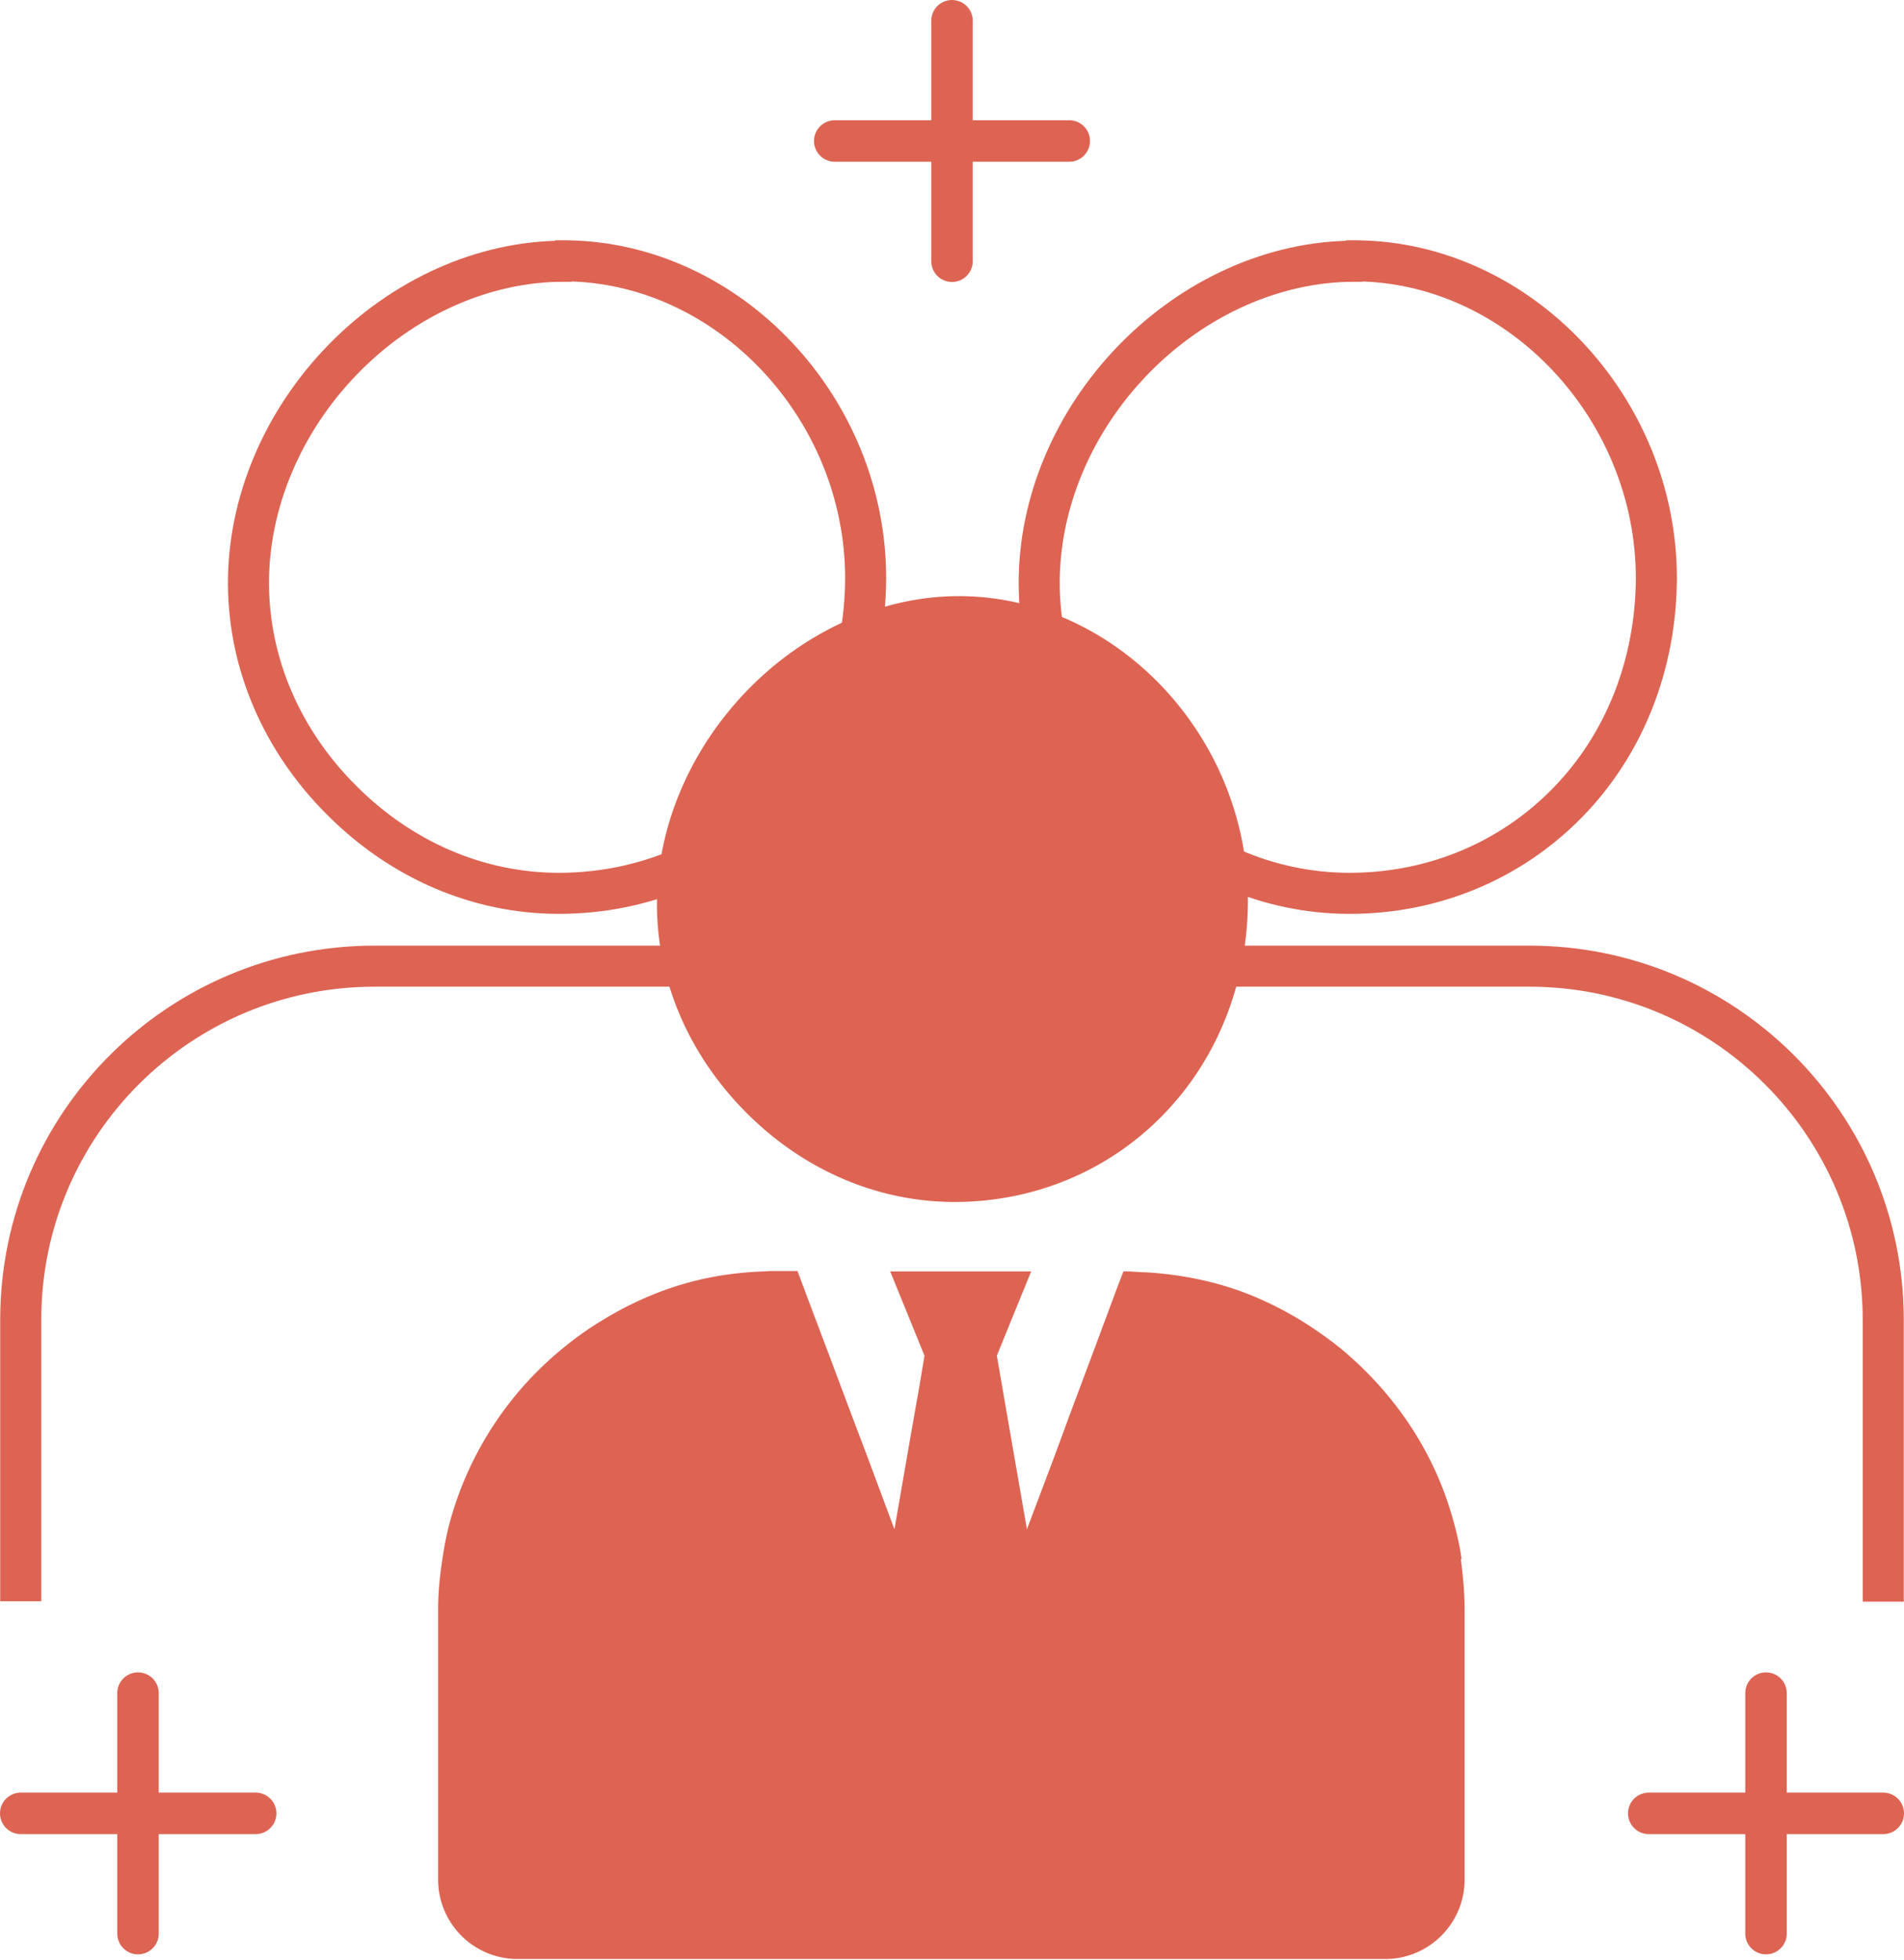
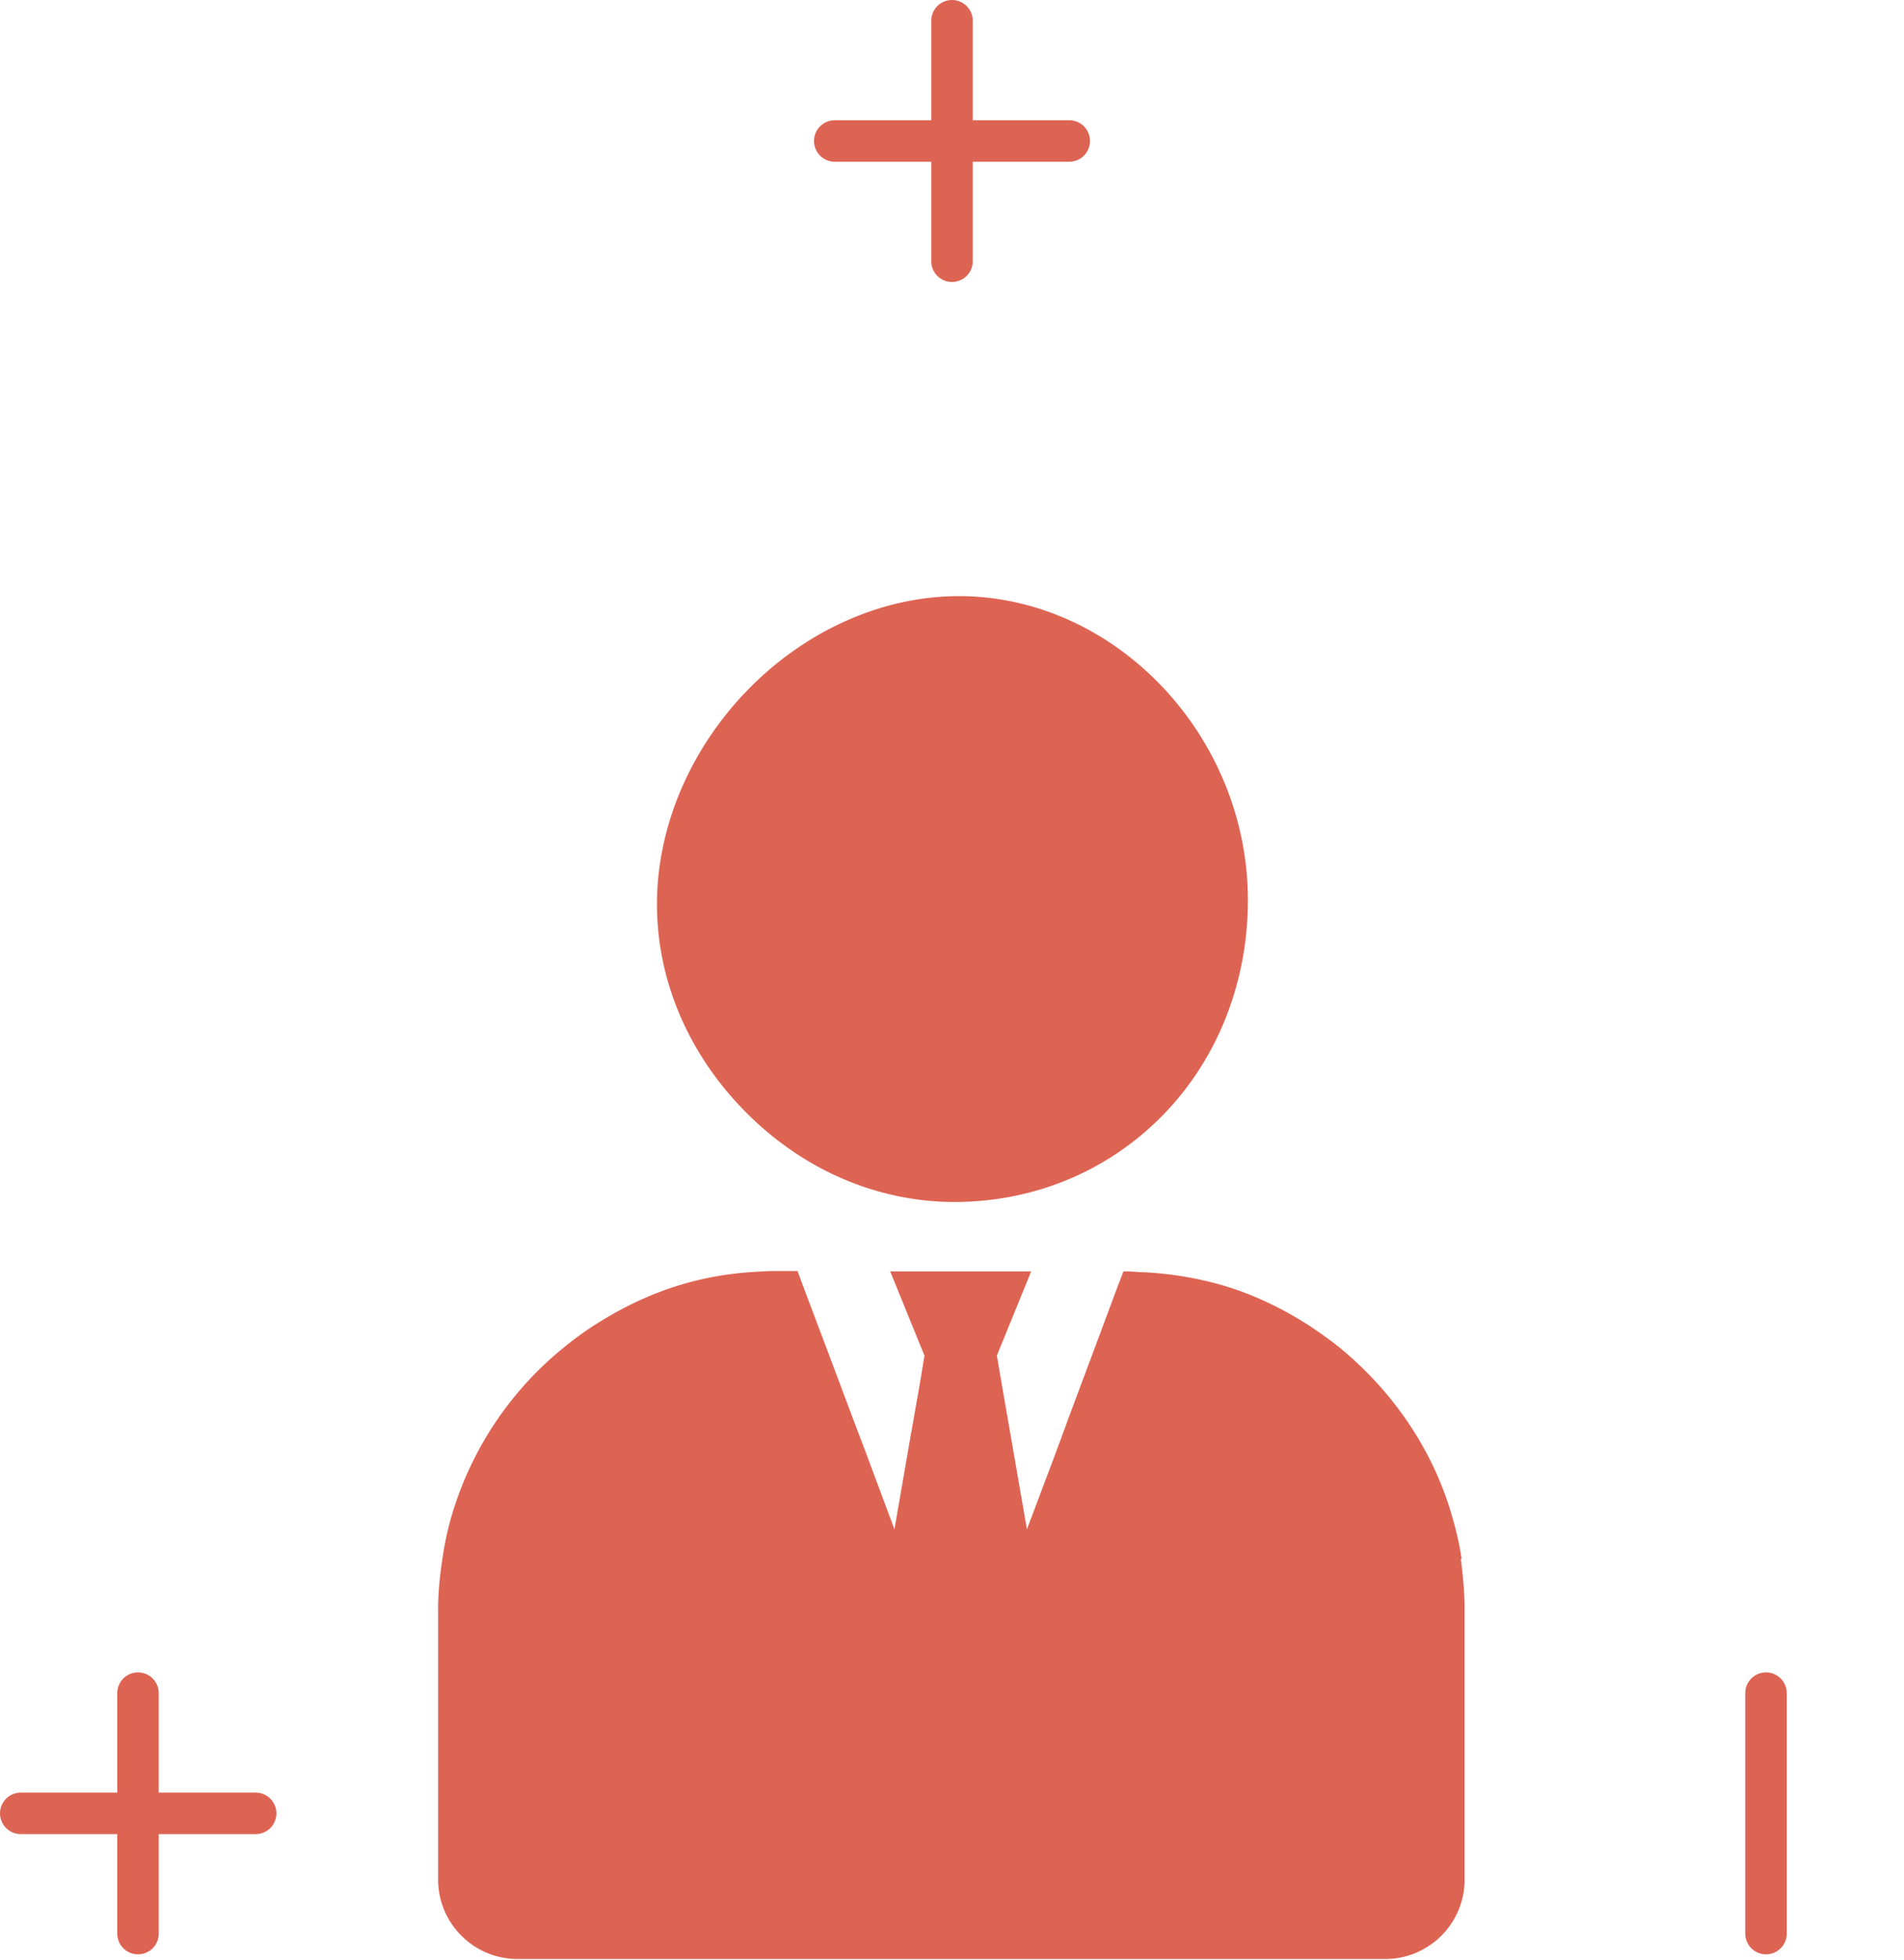
<svg xmlns="http://www.w3.org/2000/svg" viewBox="0 0 44.98 46.29">
  <defs>
    <style>.cls-1,.cls-2{fill:none;stroke:#dd6453}.cls-1{stroke-miterlimit:10;stroke-width:.97px}.cls-2{stroke-linecap:round;stroke-linejoin:round;stroke-width:.98px}.cls-3{fill:#dd6453}</style>
  </defs>
-   <path d="M19.72 3.33h5.54M22.49.49v5.68M38.95 42.83h5.54M41.72 39.99v5.68M.49 42.83h5.55M3.26 39.99v5.68" class="cls-2" />
-   <path d="M17.46 22.82H8.85c-4.62 0-8.36 3.74-8.36 8.35v6.65M13.31 6.17c-1.88 0-3.78.85-5.21 2.32-1.43 1.47-2.24 3.4-2.23 5.31.01 1.88.79 3.69 2.19 5.09 1.41 1.42 3.22 2.2 5.11 2.21h.03c1.97 0 3.8-.76 5.15-2.14 1.35-1.38 2.09-3.27 2.1-5.3 0-4.03-3.24-7.46-7.08-7.5h-.05ZM44.49 37.83v-6.65c0-4.61-3.74-8.36-8.36-8.36h-8.61M31.99 6.17c-1.88 0-3.78.85-5.21 2.32-1.43 1.47-2.24 3.4-2.23 5.31.01 1.88.79 3.69 2.19 5.09 1.41 1.42 3.22 2.2 5.11 2.21h.03c1.97 0 3.8-.76 5.15-2.14 1.35-1.38 2.09-3.27 2.1-5.3 0-4.03-3.24-7.46-7.08-7.5H32Z" class="cls-1" />
+   <path d="M19.72 3.33h5.54M22.49.49v5.68M38.95 42.83M41.72 39.99v5.68M.49 42.83h5.55M3.26 39.99v5.68" class="cls-2" />
  <path d="M22.51 28.39h.03c1.89 0 3.64-.73 4.93-2.05 1.29-1.32 2.01-3.13 2.01-5.08 0-3.86-3.1-7.15-6.78-7.18h-.05c-1.8 0-3.62.81-4.99 2.22-1.37 1.41-2.15 3.26-2.14 5.09.01 1.8.76 3.53 2.1 4.88 1.35 1.36 3.09 2.11 4.9 2.12ZM34.53 36.83c-.05-.35-.13-.69-.23-1.03-.43-1.49-1.3-2.79-2.44-3.79-.28-.25-.59-.47-.9-.68-.71-.46-1.49-.83-2.33-1.04-.51-.13-1.04-.21-1.58-.24-.14 0-.28-.02-.43-.02h-.08l-.15.39-.54 1.45-.61 1.63-.08.22-.27.73-.63 1.67-.55-3.17-.16-.93.06-.15.75-1.84h-3.33l.81 1.99-.12.72-.21 1.19-.38 2.19-.66-1.77-.36-.95-.51-1.36-.54-1.43-.22-.59h-.48c-.11 0-.21 0-.32.01-.55.02-1.09.09-1.61.22-.81.2-1.57.54-2.26.97-.33.2-.64.43-.94.68a8.03 8.03 0 0 0-2.56 3.9c-.1.34-.17.68-.22 1.03-.06.39-.1.78-.1 1.19v6.37c0 1.04.84 1.88 1.88 1.88h20.49c1.04 0 1.88-.84 1.88-1.88v-6.37c0-.41-.04-.81-.09-1.2Z" class="cls-3" />
</svg>